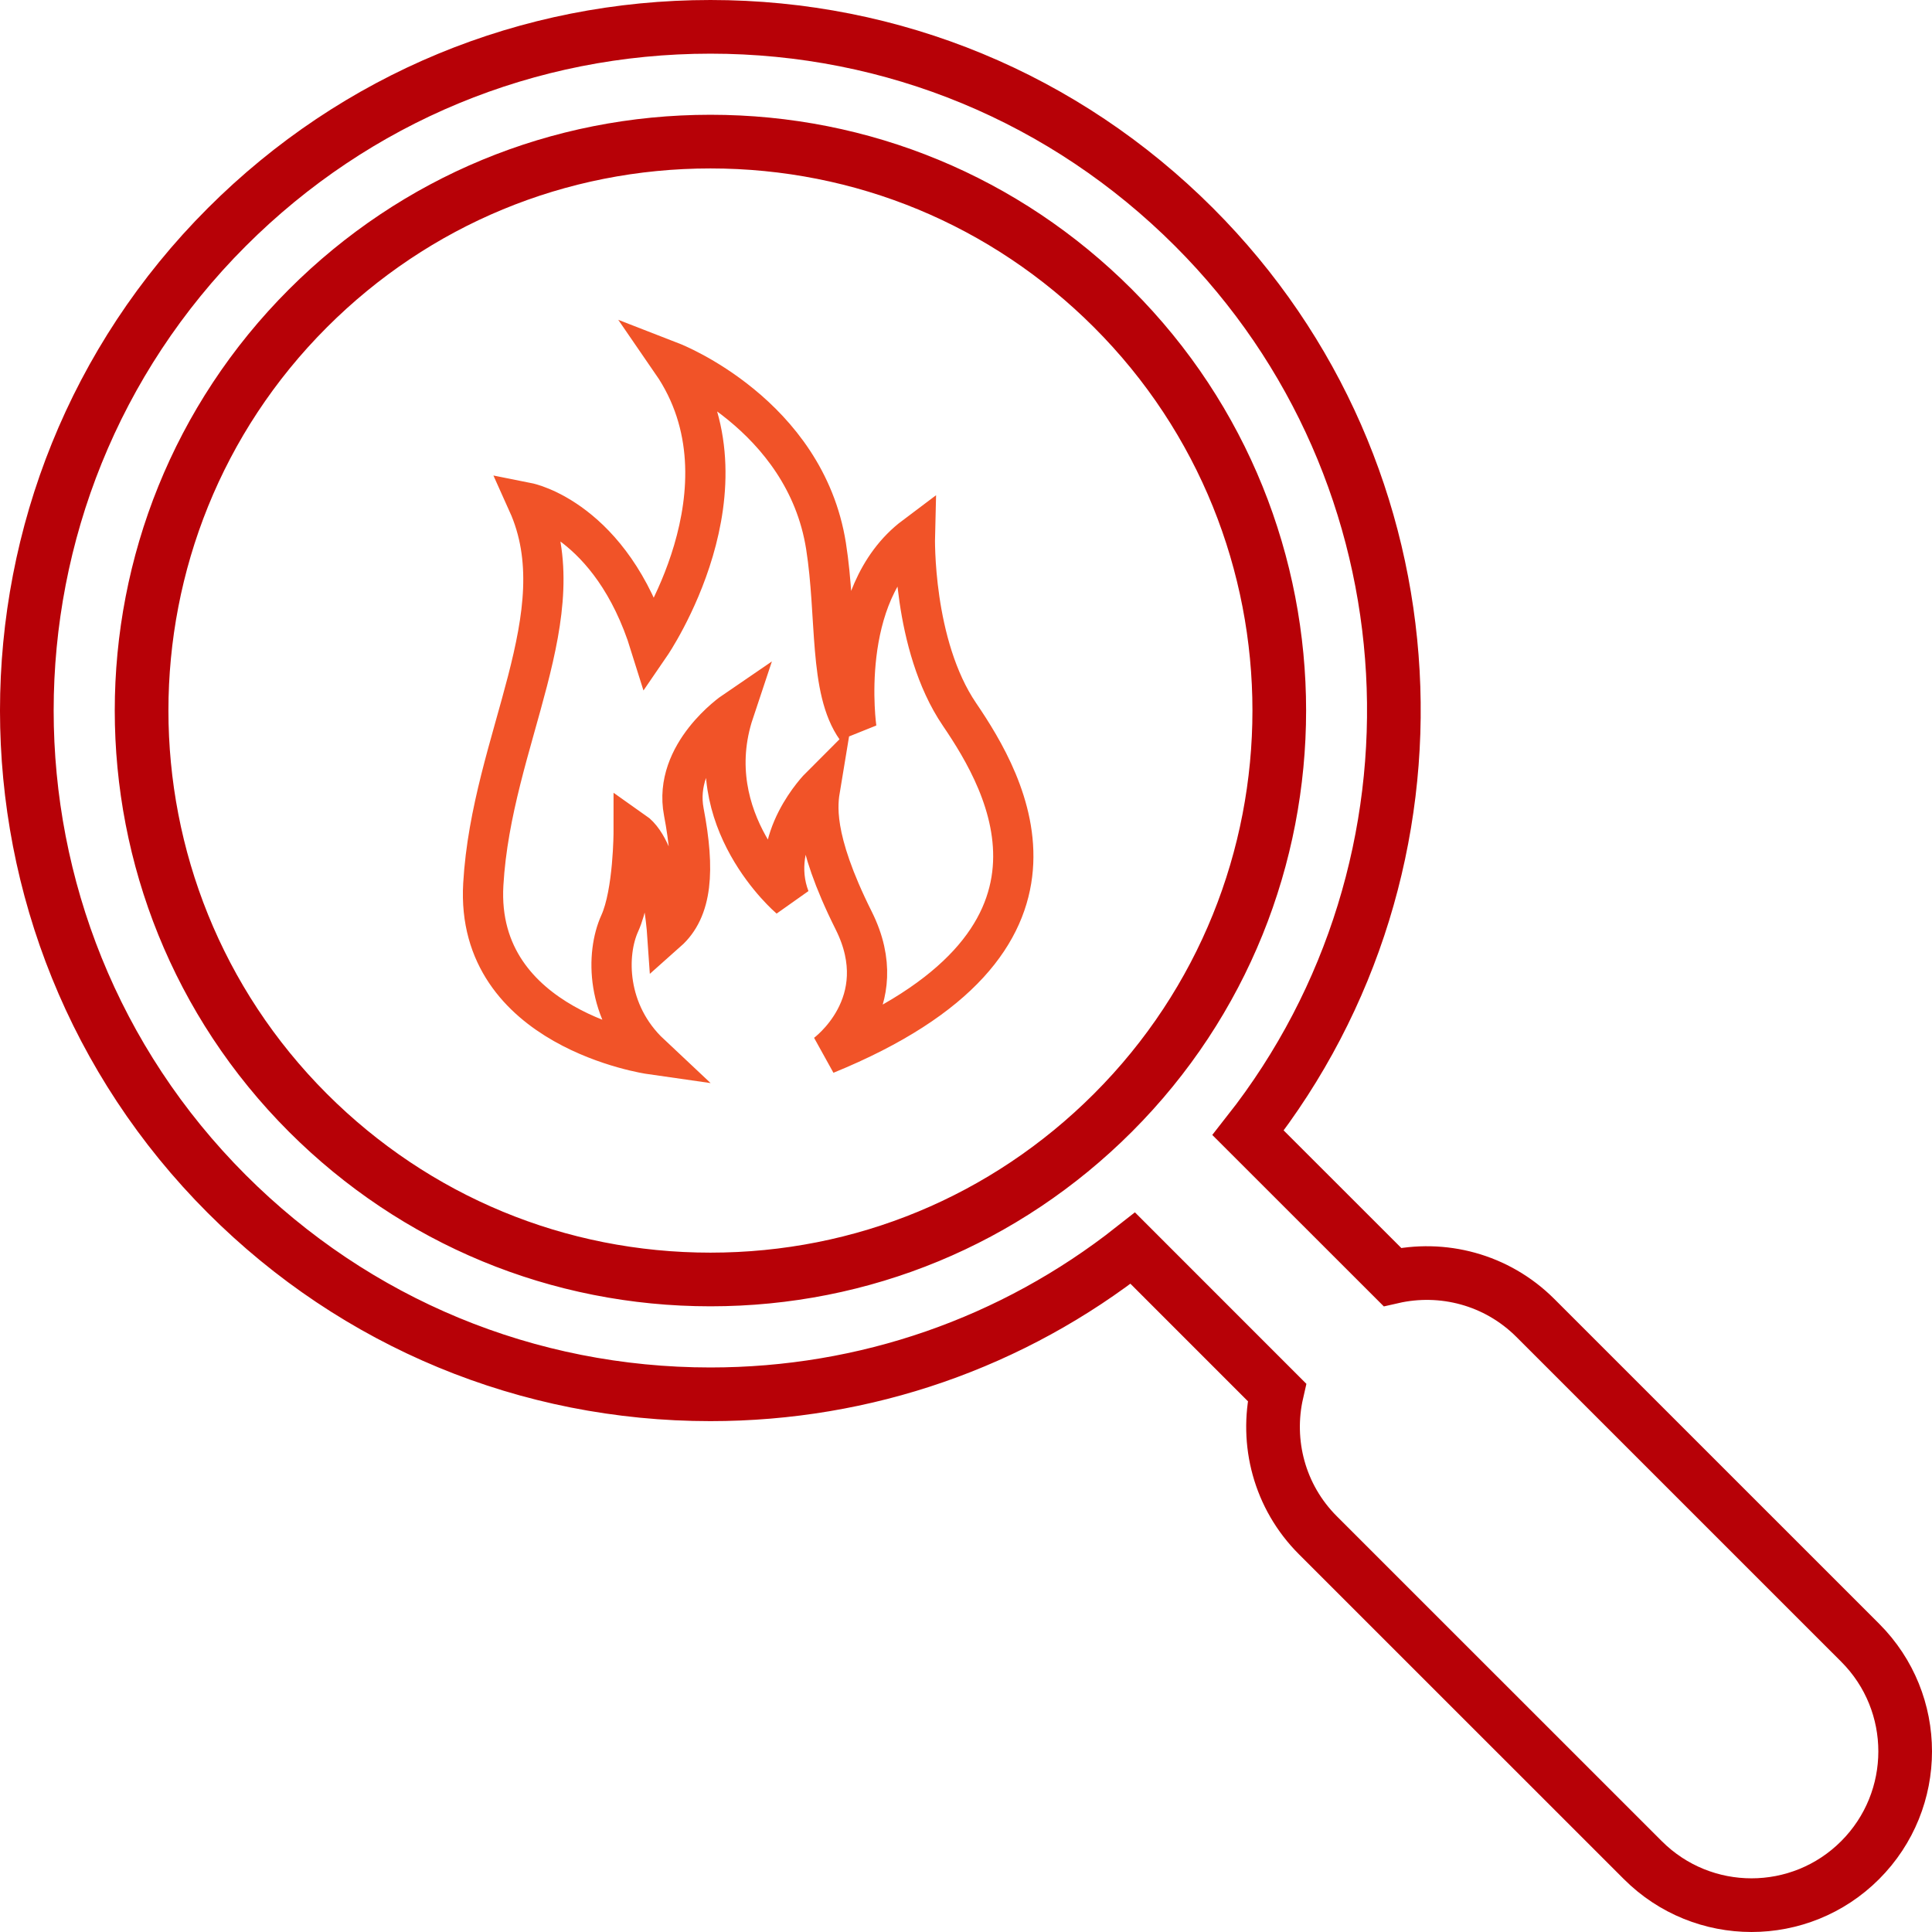
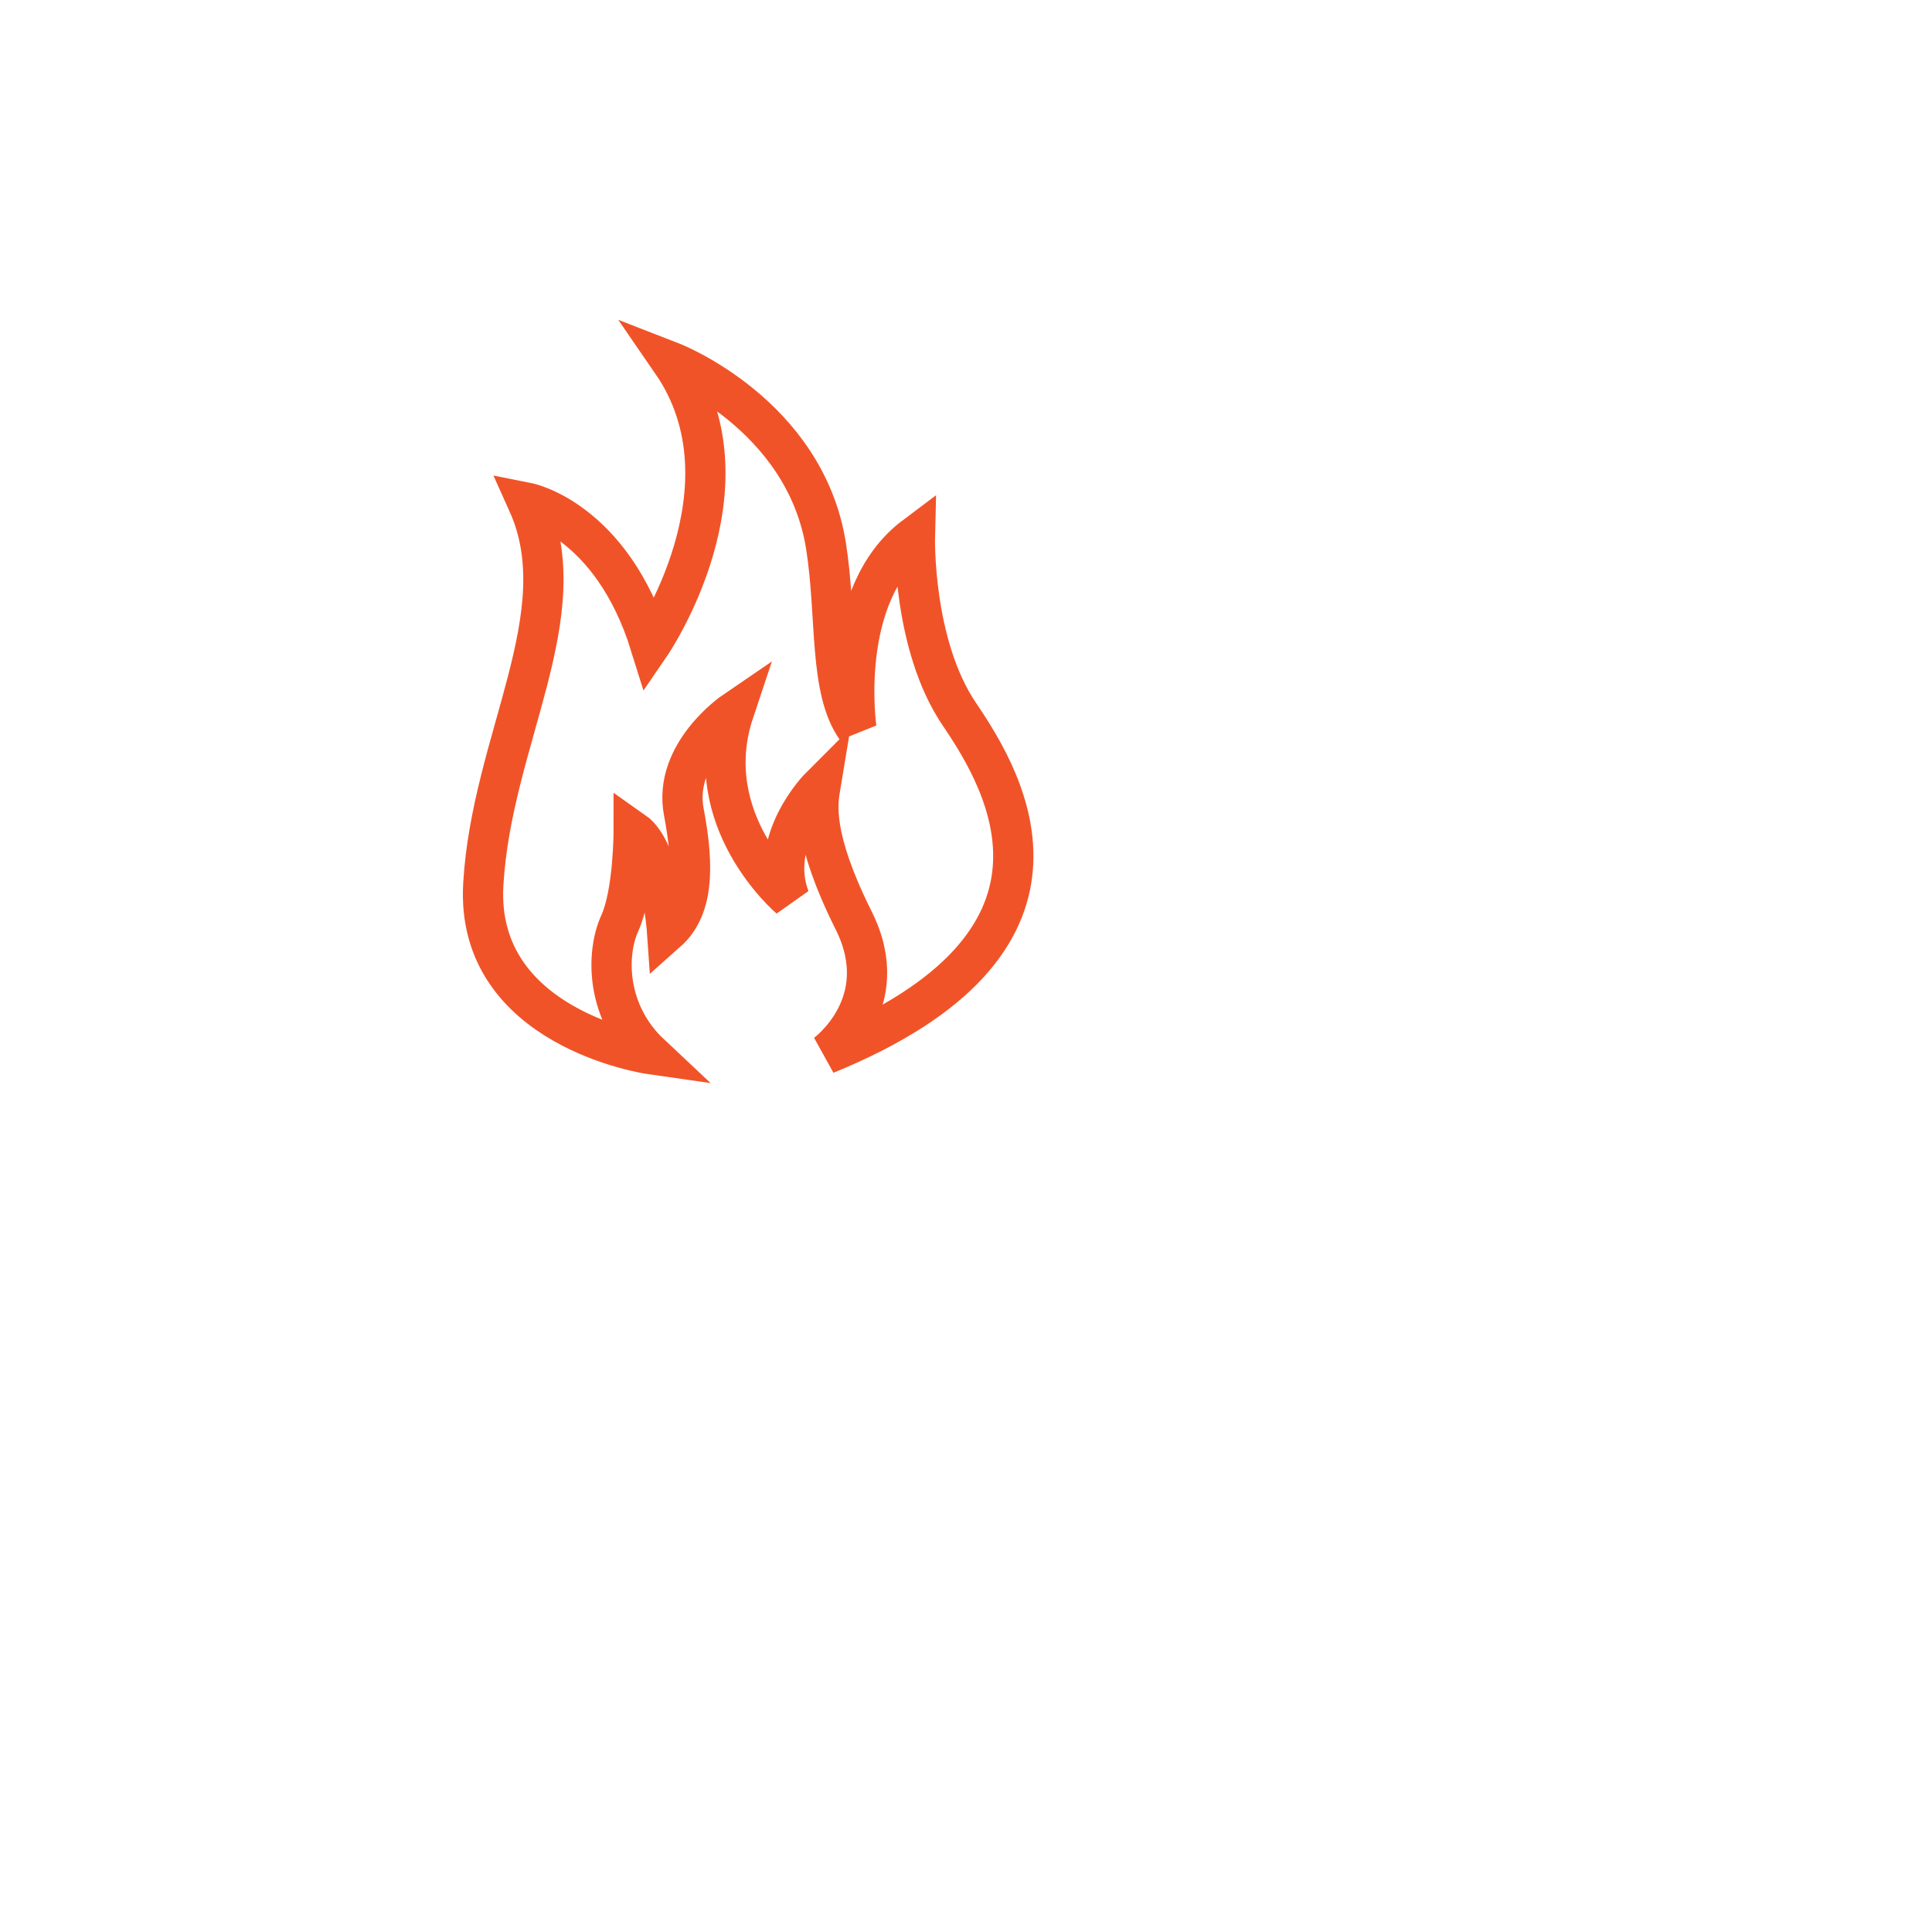
<svg xmlns="http://www.w3.org/2000/svg" width="144" height="144" viewBox="0 0 144 144" fill="none">
  <path d="M68.191 39.971C62.384 44.33 63.831 54.29 63.831 54.29C61.76 51.386 62.396 45.952 61.567 40.696C60.011 30.856 50.081 27 50.081 27C56.514 36.339 48.473 48.065 48.473 48.065C45.568 38.726 39.341 37.483 39.341 37.483C43.08 45.784 36.643 55.121 36.022 65.91C35.395 76.701 48.473 78.57 48.473 78.57C45.154 75.456 45.154 71.1 46.194 68.817C47.23 66.534 47.23 61.968 47.23 61.968C49.306 63.42 49.721 69.438 49.721 69.438C51.59 67.779 51.797 64.874 50.968 60.515C50.135 56.159 54.702 53.045 54.702 53.045C52.004 61.137 58.855 66.95 58.855 66.95C57.193 62.589 61.138 58.649 61.138 58.649C60.931 59.894 60.517 62.384 63.629 68.609C66.746 74.832 61.553 78.57 61.553 78.57C81.897 70.269 75.044 58.442 71.518 53.252C67.984 48.062 68.191 39.971 68.191 39.971Z" stroke="#F15328" stroke-width="3" />
-   <path d="M138.648 122.441L114.437 98.232C111.542 95.341 107.493 94.328 103.776 95.177L93.026 84.433C108.749 64.45 107.411 35.338 88.994 16.925C79.367 7.3 66.567 2 52.952 2C39.337 2 26.533 7.3 16.906 16.925C-2.969 36.795 -2.969 69.124 16.906 88.997C26.533 98.623 39.334 103.923 52.948 103.923C64.513 103.923 75.482 100.084 84.432 93.031L95.175 103.776C94.326 107.488 95.336 111.543 98.232 114.434L122.449 138.646C126.923 143.118 134.175 143.118 138.645 138.643C143.118 134.164 143.118 126.91 138.648 122.441ZM22.957 82.948C6.419 66.41 6.419 39.509 22.957 22.975C30.972 14.965 41.62 10.554 52.952 10.554C64.284 10.554 74.931 14.965 82.947 22.975C99.484 39.509 99.484 66.41 82.947 82.944C74.931 90.954 64.284 95.365 52.952 95.365C41.62 95.365 30.972 90.954 22.957 82.948Z" stroke="#B70107" stroke-width="4" />
</svg>